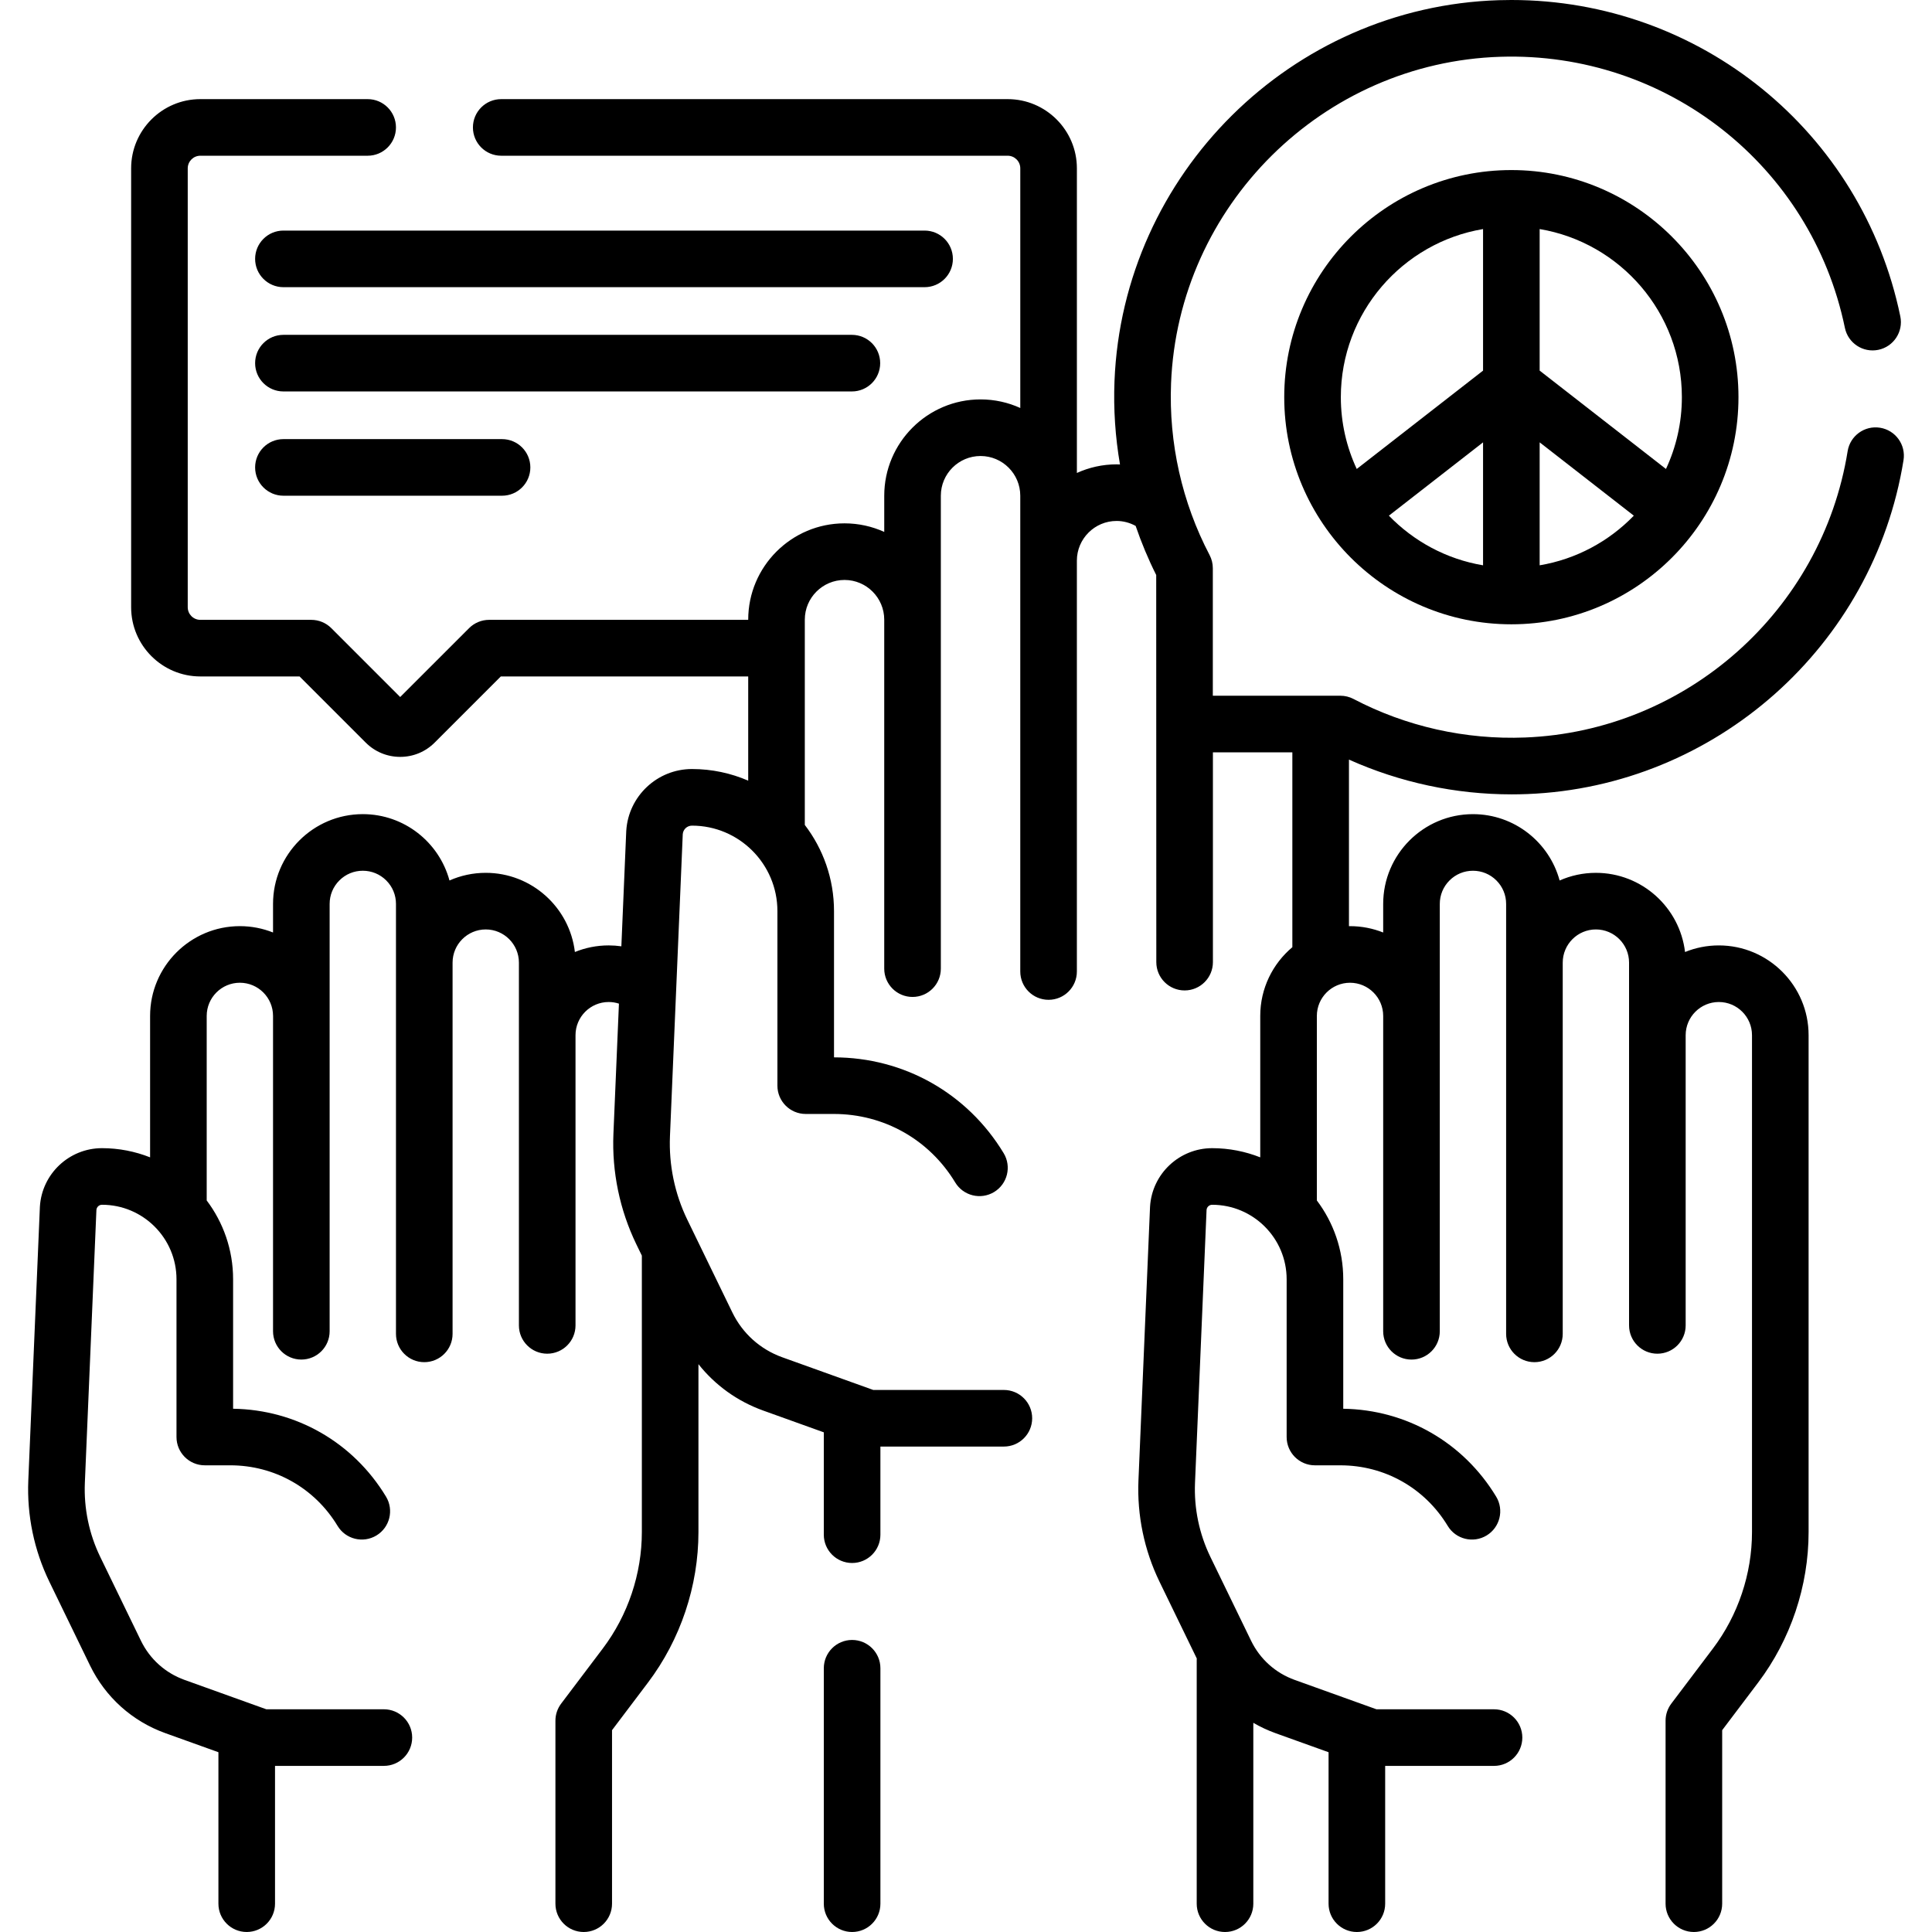
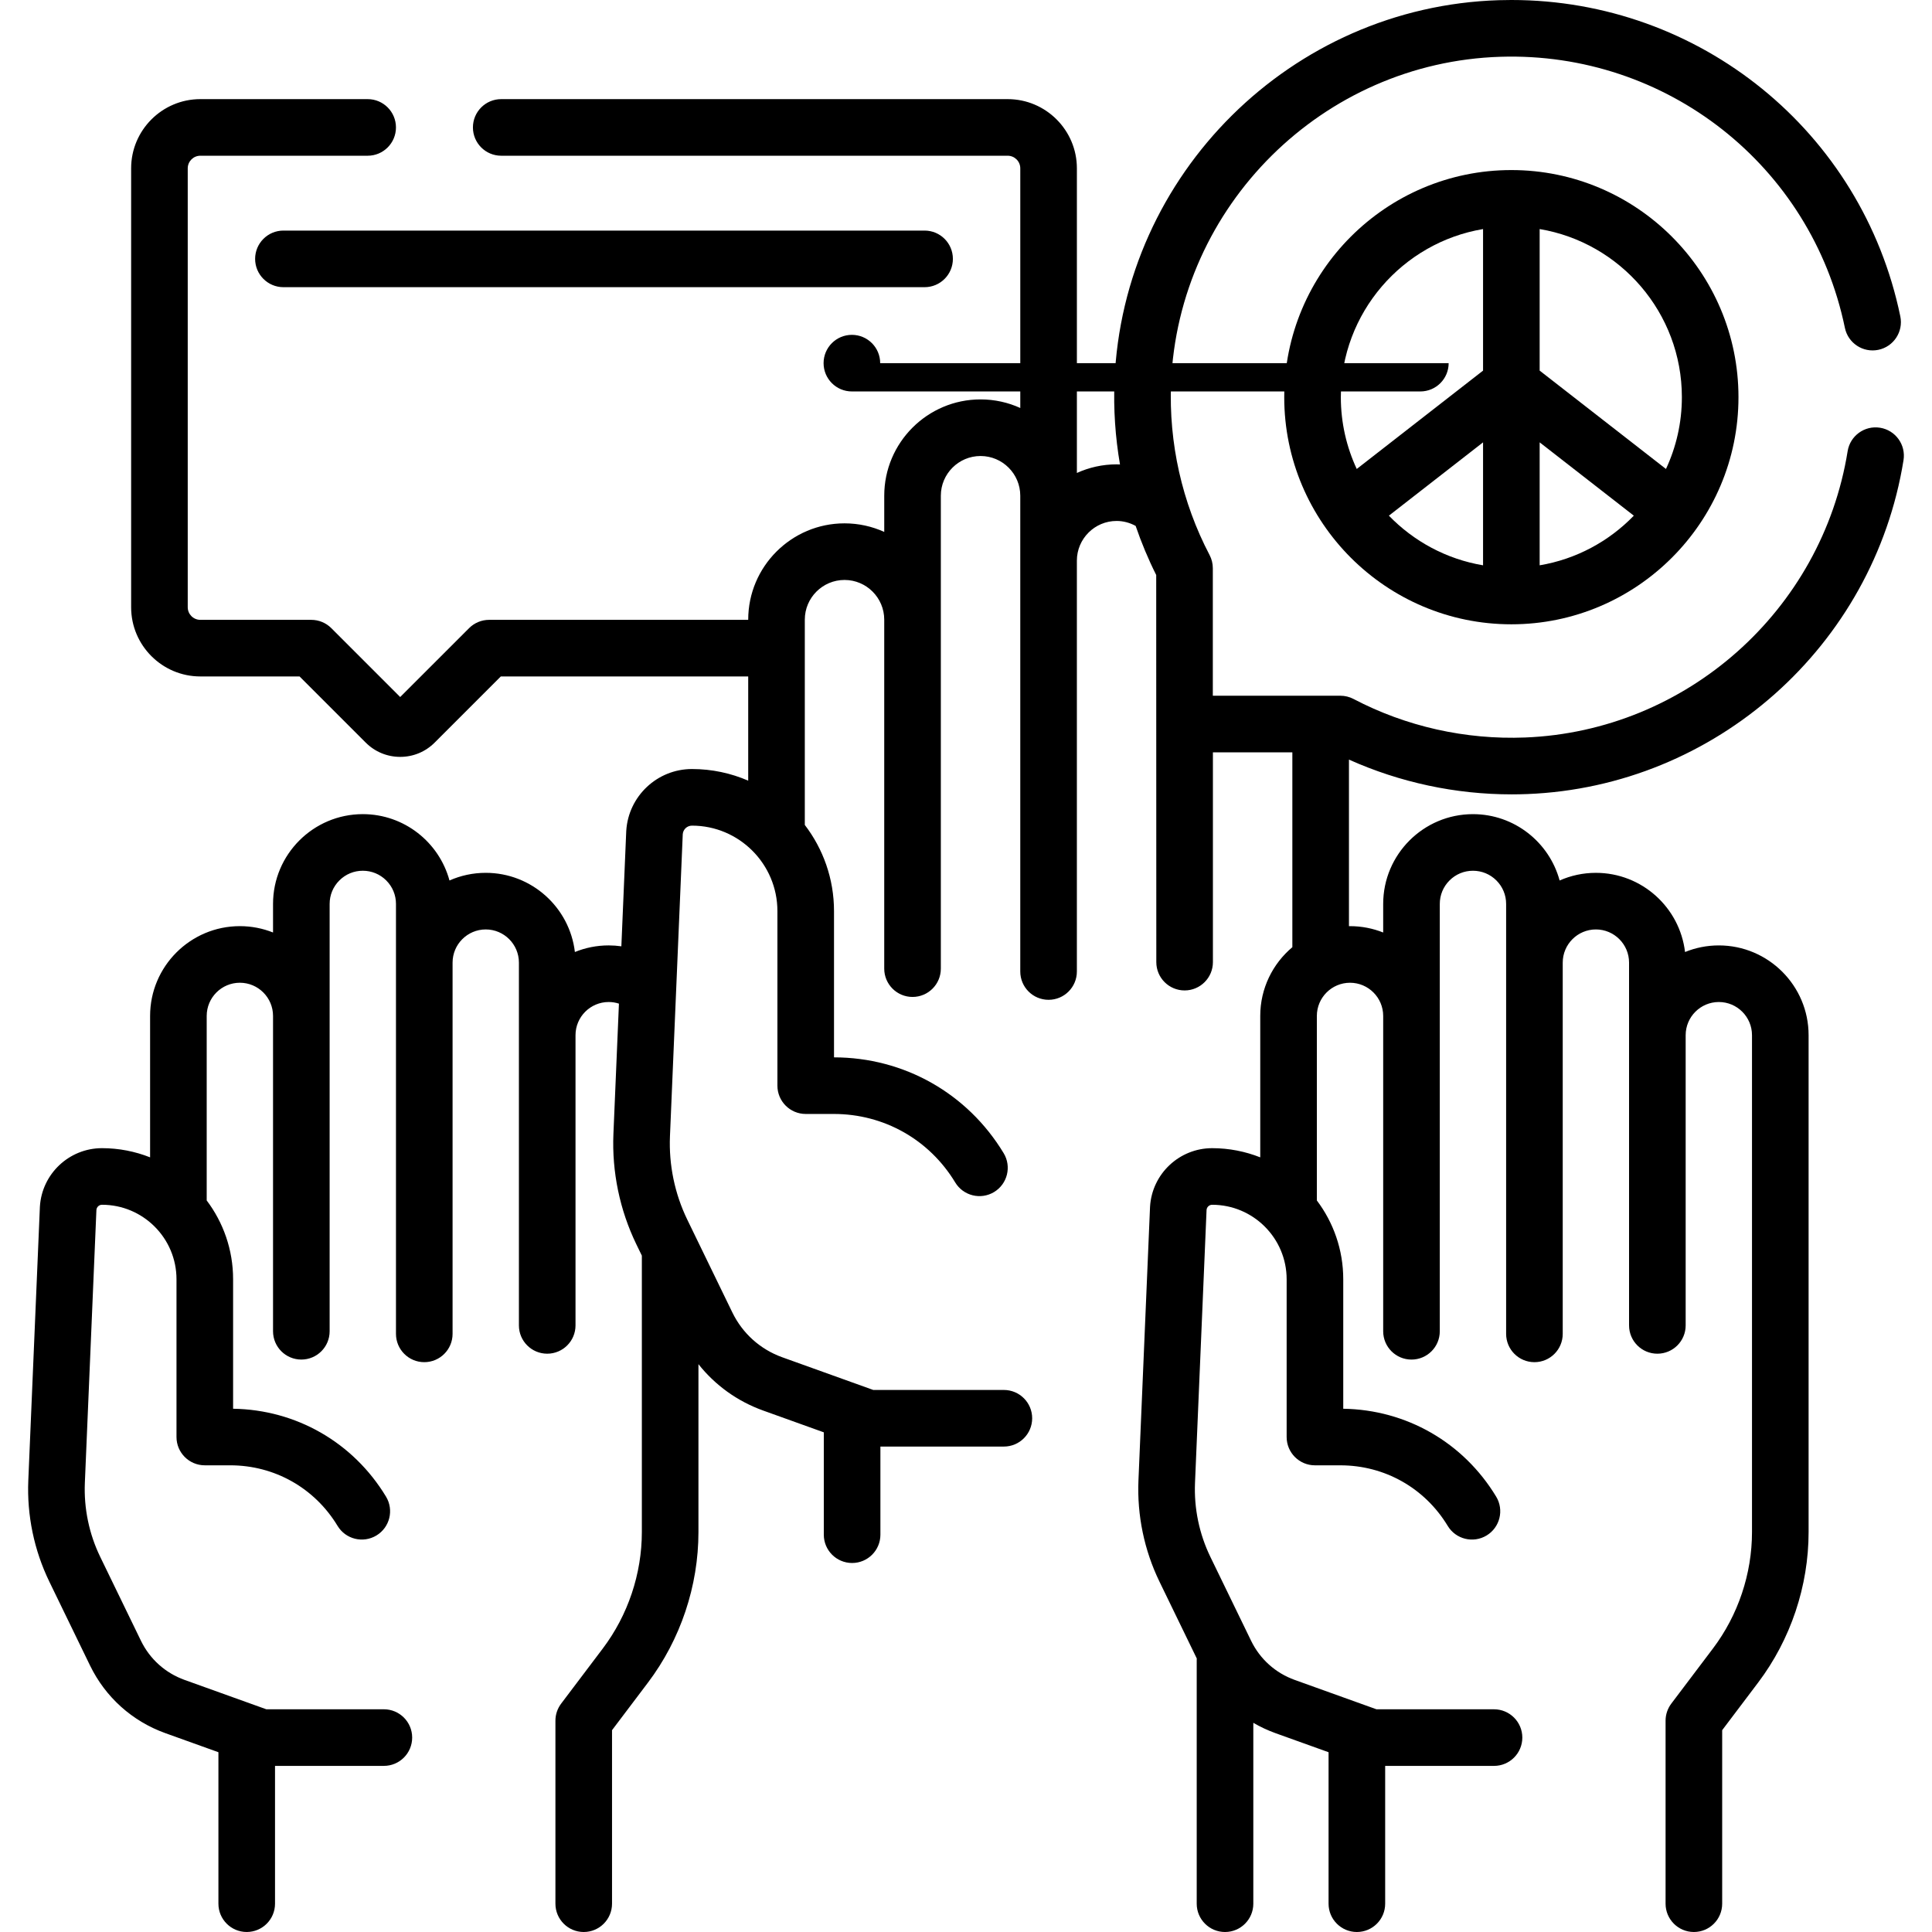
<svg xmlns="http://www.w3.org/2000/svg" id="Capa_1" enable-background="new 0 0 511.994 511.994" height="512" viewBox="0 0 511.994 511.994" width="512">
  <g>
    <g>
-       <path d="m225.815 434.6c-4.143 0-7.5 3.358-7.5 7.5v62.394c0 4.142 3.357 7.5 7.5 7.5s7.5-3.358 7.5-7.5v-62.394c0-4.142-3.358-7.5-7.5-7.5z" />
      <path d="m400.593 210.513c1.393 0 2.79-.028 4.186-.083 49.82-1.978 91.736-39.189 99.667-88.48.658-4.089-2.123-7.938-6.213-8.596-4.093-.661-7.938 2.124-8.596 6.213-6.802 42.269-42.74 74.179-85.454 75.875-15.81.625-31.554-2.903-45.495-10.212-1.074-.563-2.27-.857-3.482-.857h-33.8v-33.8c0-1.213-.294-2.408-.857-3.482-7.309-13.941-10.84-29.673-10.212-45.496 1.868-47.069 40.216-85.086 87.303-86.549 44.005-1.373 82.379 28.845 91.268 71.837.838 4.056 4.807 6.664 8.863 5.826 4.057-.839 6.665-4.807 5.826-8.863-10.144-49.059-53.189-83.846-103.082-83.846-1.107 0-2.228.017-3.343.052-54.918 1.706-99.645 46.048-101.824 100.947-.295 7.423.208 14.828 1.456 22.089-.299-.01-.597-.031-.896-.031-3.753 0-7.314.823-10.526 2.284v-80.732c0-10.112-8.227-18.339-18.339-18.339h-134.216c-4.143 0-7.5 3.358-7.5 7.5s3.357 7.5 7.5 7.5h134.215c1.841 0 3.339 1.498 3.339 3.339v63.513c-3.211-1.46-6.774-2.276-10.525-2.276-14.075 0-25.526 11.451-25.526 25.526v9.592c-3.211-1.459-6.774-2.272-10.525-2.272-14.075 0-25.525 11.451-25.525 25.526v.047h-68.666c-1.989 0-3.896.79-5.303 2.197l-18.258 18.256-18.256-18.256c-1.407-1.407-3.314-2.197-5.304-2.197h-29.403c-1.842 0-3.34-1.498-3.34-3.339v-116.317c0-1.841 1.498-3.339 3.34-3.339h44.342c4.143 0 7.5-3.358 7.5-7.5s-3.357-7.5-7.5-7.5h-44.342c-10.112 0-18.34 8.227-18.34 18.339v116.316c0 10.112 8.228 18.339 18.34 18.339h26.296l17.53 17.53c2.439 2.44 5.685 3.785 9.136 3.785s6.696-1.344 9.135-3.784l17.532-17.531h65.56v27.617c-4.574-1.98-9.612-3.083-14.904-3.083-9.205 0-16.854 7.198-17.413 16.387-.003.046-.005.092-.007.138l-1.29 30.456c-1.106-.156-2.227-.239-3.36-.239-3.166 0-6.189.622-8.955 1.749-1.393-11.799-11.456-20.981-23.624-20.981-3.419 0-6.671.725-9.611 2.028-2.737-10.118-11.997-17.582-22.969-17.582-13.117 0-23.789 10.672-23.789 23.79v7.575c-2.721-1.085-5.687-1.683-8.79-1.683-13.117 0-23.789 10.672-23.789 23.79v37.48c-3.949-1.564-8.247-2.433-12.746-2.433-8.7 0-15.93 6.803-16.457 15.487-.003.046-.005.091-.007.137l-3.066 72.431c-.392 9.233 1.536 18.509 5.573 26.824l10.779 22.203c4.086 8.414 11.184 14.79 19.987 17.952l14.043 5.044v40.142c0 4.142 3.357 7.5 7.5 7.5s7.5-3.358 7.5-7.5v-36.52h28.846c4.143 0 7.5-3.358 7.5-7.5s-3.357-7.5-7.5-7.5h-31.15l-21.668-7.783c-5.094-1.83-9.201-5.519-11.564-10.387l-10.779-22.203c-2.956-6.088-4.367-12.878-4.081-19.638l3.063-72.333c.066-.764.71-1.357 1.481-1.357 10.886 0 19.741 8.856 19.741 19.741v41.807c0 4.142 3.357 7.5 7.5 7.5h6.738c11.732 0 22.368 6.002 28.45 16.057 2.143 3.544 6.754 4.677 10.299 2.536 3.544-2.144 4.68-6.755 2.535-10.299-8.69-14.368-23.797-23.032-40.522-23.288v-34.313c0-7.834-2.609-15.068-7-20.886 0-.031.005-.061.005-.092v-48.81c0-4.847 3.942-8.79 8.789-8.79s8.79 3.943 8.79 8.79v83.571c0 4.142 3.357 7.5 7.5 7.5s7.5-3.358 7.5-7.5v-113.251c0-2.348.914-4.555 2.574-6.215s3.867-2.574 6.216-2.574c2.348 0 4.555.914 6.215 2.574s2.574 3.867 2.574 6.215v113.94c0 4.142 3.357 7.5 7.5 7.5s7.5-3.358 7.5-7.5c0 0 0-98.048 0-98.388 0-4.846 3.943-8.789 8.79-8.789s8.789 3.943 8.789 8.79v96.142c0 4.142 3.357 7.5 7.5 7.5s7.5-3.358 7.5-7.5c0 0 0-76.57 0-76.91 0-4.847 3.943-8.79 8.79-8.79.936 0 1.846.148 2.717.431l-1.461 34.502c-.427 10.085 1.678 20.218 6.087 29.301l1.446 2.979v73.246c0 11.068-3.674 22.027-10.345 30.858l-11.042 14.618c-.983 1.302-1.516 2.889-1.516 4.521v48.498c0 4.142 3.357 7.5 7.5 7.5s7.5-3.358 7.5-7.5v-45.984l9.526-12.612c8.626-11.419 13.376-25.589 13.376-39.899v-44.484c4.42 5.573 10.307 9.832 17.152 12.291l16.068 5.772v27.127c0 4.142 3.357 7.5 7.5 7.5s7.5-3.358 7.5-7.5v-23.355h32.72c4.143 0 7.5-3.358 7.5-7.5s-3.357-7.5-7.5-7.5h-34.608l-24.109-8.66c-5.834-2.095-10.538-6.32-13.245-11.896l-11.93-24.569c-3.328-6.856-4.917-14.503-4.595-22.115l3.39-80.059c.102-1.266 1.163-2.251 2.438-2.251 12.486 0 22.645 10.159 22.645 22.645v46.263c0 4.142 3.357 7.5 7.5 7.5h7.457c13.266 0 25.29 6.786 32.165 18.153 2.145 3.545 6.756 4.678 10.3 2.536 3.544-2.144 4.68-6.755 2.536-10.299-9.608-15.886-26.414-25.375-44.958-25.391v-38.763c0-8.579-2.89-16.492-7.74-22.829v-54.397c0-5.804 4.722-10.526 10.525-10.526s10.525 4.722 10.525 10.526v92.479c0 4.142 3.357 7.5 7.5 7.5s7.5-3.358 7.5-7.5v-125.325c0-5.804 4.722-10.526 10.526-10.526s10.525 4.722 10.525 10.526v126.085c0 4.142 3.357 7.5 7.5 7.5s7.5-3.358 7.5-7.5c0 0 0-108.534 0-108.874.001-5.804 4.723-10.526 10.526-10.526 1.781 0 3.508.468 5.051 1.315 1.522 4.446 3.334 8.796 5.447 13.01l.027 102.59c0 4.142 3.357 7.5 7.5 7.5s7.5-3.358 7.5-7.5v-55.601h21.052v51.641c-5.197 4.367-8.508 10.91-8.508 18.214v37.48c-3.949-1.564-8.247-2.433-12.746-2.433-8.7 0-15.93 6.803-16.457 15.487-.003.046-.005.091-.007.137l-3.066 72.431c-.392 9.233 1.536 18.509 5.573 26.824l9.886 20.364c-.006.126-.019.25-.019.378v64.6c0 4.142 3.357 7.5 7.5 7.5s7.5-3.358 7.5-7.5v-47.937c1.863 1.082 3.832 2.008 5.899 2.751l14.043 5.044v40.142c0 4.142 3.357 7.5 7.5 7.5s7.5-3.358 7.5-7.5v-36.52h28.847c4.143 0 7.5-3.358 7.5-7.5s-3.357-7.5-7.5-7.5h-31.15l-21.668-7.783c-5.094-1.83-9.201-5.519-11.564-10.387l-10.779-22.203c-2.956-6.088-4.367-12.878-4.081-19.638l3.063-72.333c.066-.764.71-1.357 1.481-1.357 10.886 0 19.741 8.856 19.741 19.741v41.807c0 4.142 3.357 7.5 7.5 7.5h6.739c11.732 0 22.367 6.002 28.449 16.057 2.143 3.544 6.754 4.677 10.299 2.536 3.544-2.144 4.68-6.755 2.535-10.299-8.69-14.368-23.796-23.033-40.522-23.288v-34.313c0-7.834-2.609-15.068-7-20.886 0-.031.005-.061.005-.092v-48.81c0-4.847 3.942-8.79 8.789-8.79s8.79 3.943 8.79 8.79v83.571c0 4.142 3.357 7.5 7.5 7.5s7.5-3.358 7.5-7.5v-113.252c0-2.348.914-4.555 2.574-6.215s3.867-2.574 6.216-2.574c2.348 0 4.555.914 6.215 2.574s2.574 3.867 2.574 6.215v113.94c0 4.142 3.357 7.5 7.5 7.5s7.5-3.358 7.5-7.5c0 0 0-98.048 0-98.387.001-4.847 3.943-8.79 8.79-8.79s8.789 3.943 8.789 8.79v96.142c0 4.142 3.357 7.5 7.5 7.5s7.5-3.358 7.5-7.5c0 0 0-76.57 0-76.91 0-4.847 3.943-8.79 8.79-8.79s8.789 3.943 8.789 8.79v131.668c0 11.068-3.674 22.027-10.345 30.858l-11.042 14.618c-.983 1.302-1.516 2.889-1.516 4.521v48.498c0 4.142 3.357 7.5 7.5 7.5s7.5-3.358 7.5-7.5v-45.983l9.526-12.612c8.626-11.419 13.376-25.589 13.376-39.899v-131.668c0-13.118-10.672-23.79-23.789-23.79-3.166 0-6.189.622-8.955 1.749-1.393-11.799-11.456-20.981-23.624-20.981-3.418 0-6.671.725-9.611 2.029-2.737-10.118-11.997-17.583-22.968-17.583-13.118 0-23.79 10.672-23.79 23.79v7.575c-2.721-1.085-5.687-1.683-8.79-1.683-.094 0-.187.006-.281.007v-44.144c13.514 6.058 28.227 9.214 43.11 9.213z" />
      <path d="m340.331 105.256c0 33.188 27.001 60.189 60.189 60.189s60.188-27 60.188-60.189-27-60.189-60.188-60.189-60.189 27-60.189 60.189zm52.69-44.555v37.514l-33.475 26.065c-2.698-5.787-4.214-12.23-4.214-19.024-.001-22.362 16.329-40.971 37.689-44.555zm-24.954 75.954 24.954-19.43v32.586c-9.715-1.63-18.384-6.368-24.954-13.156zm39.954 13.156v-32.586l24.953 19.43c-6.57 6.788-15.239 11.526-24.953 13.156zm37.688-44.555c0 6.794-1.517 13.238-4.214 19.024l-33.474-26.065v-37.514c21.358 3.584 37.688 22.193 37.688 44.555z" />
      <path d="m252.523 68.605c0-4.142-3.357-7.5-7.5-7.5h-169.914c-4.143 0-7.5 3.358-7.5 7.5s3.357 7.5 7.5 7.5h169.914c4.142 0 7.5-3.357 7.5-7.5z" />
-       <path d="m233.256 96.237c0-4.142-3.357-7.5-7.5-7.5h-150.647c-4.143 0-7.5 3.358-7.5 7.5s3.357 7.5 7.5 7.5h150.647c4.143 0 7.5-3.358 7.5-7.5z" />
-       <path d="m75.109 116.369c-4.143 0-7.5 3.358-7.5 7.5s3.357 7.5 7.5 7.5h57.938c4.143 0 7.5-3.358 7.5-7.5s-3.357-7.5-7.5-7.5z" />
+       <path d="m233.256 96.237c0-4.142-3.357-7.5-7.5-7.5c-4.143 0-7.5 3.358-7.5 7.5s3.357 7.5 7.5 7.5h150.647c4.143 0 7.5-3.358 7.5-7.5z" />
    </g>
  </g>
</svg>